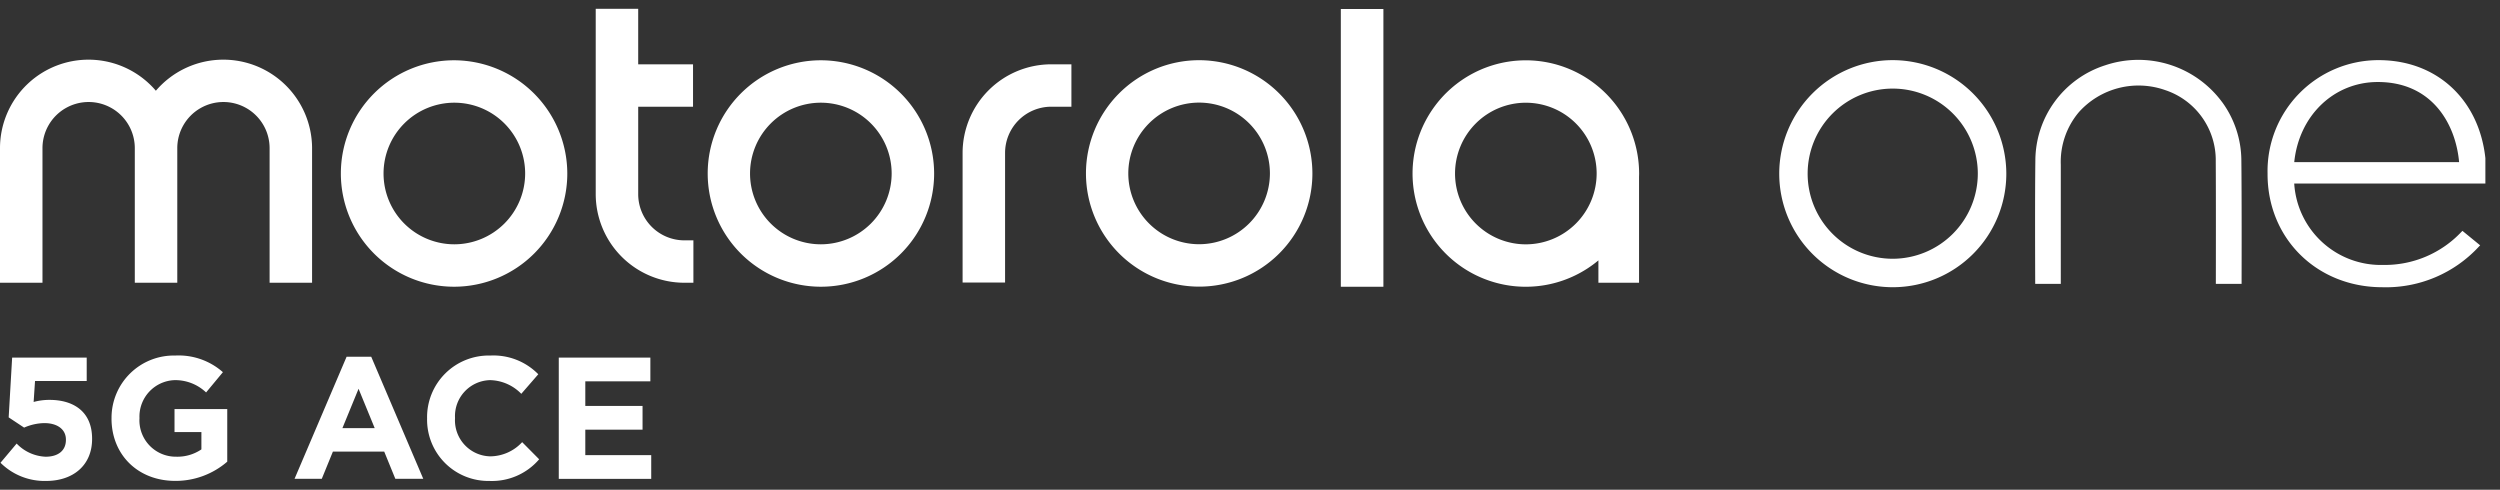
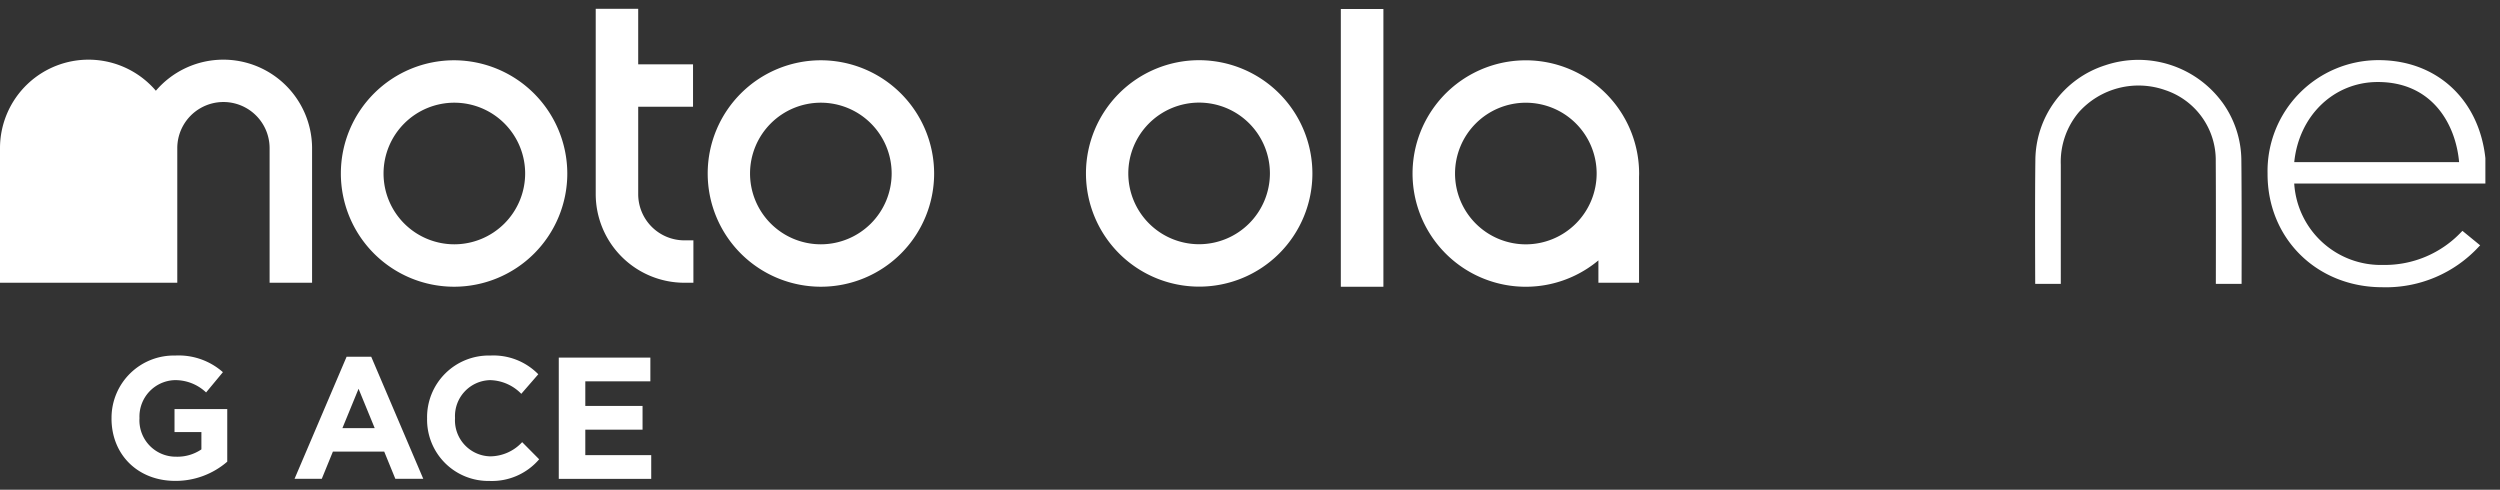
<svg xmlns="http://www.w3.org/2000/svg" width="342" height="67" viewBox="0 0 342 67">
  <rect x="0" y="0" width="342" height="67" fill="#333333" stroke="none" />
  <defs>
    <style>
      .cls-1 {
        fill: #fff;
      }

      .cls-2 {
        clip-path: url(#clip-motorola-one-5g-ace-lockup-);
      }

      .cls-3 {
        clip-path: url(#clip-path);
      }
    </style>
    <clipPath id="clip-path">
      <rect id="Rectangle_31" data-name="Rectangle 31" class="cls-1" width="340" height="65" />
    </clipPath>
    <clipPath id="clip-motorola-one-5g-ace-lockup-">
      <rect width="342" height="67" />
    </clipPath>
  </defs>
  <g id="motorola-one-5g-ace-lockup-" class="cls-2">
    <g id="Group_1736" data-name="Group 1736" transform="translate(0 1.256)">
      <g id="Group_4" data-name="Group 4" class="cls-3" transform="translate(0 -0.256)">
        <path id="Path_1" data-name="Path 1" class="cls-1" d="M2497.826,70.475c.646-6.364,5.421-10.959,11.43-10.959,7.509,0,10.672,5.852,11.123,10.959Zm11.554-13.951A15.178,15.178,0,0,0,2494.175,72v.116c0,8.821,6.75,15.474,15.7,15.474a17.289,17.289,0,0,0,13.224-5.572l.16-.159-2.424-1.981-.13.129A14.4,14.4,0,0,1,2510,84.54a11.875,11.875,0,0,1-12.177-11.132H2524l.022-.176a6.9,6.9,0,0,0,.064-1.175c0-9.146-6.048-15.532-14.709-15.532" transform="translate(-2183.973 -49.297)" />
-         <path id="Path_2" data-name="Path 2" class="cls-1" d="M1972.215,83.695a11.639,11.639,0,1,1,11.657-11.638,11.661,11.661,0,0,1-11.657,11.638m0-27.171a15.532,15.532,0,1,0,15.557,15.532,15.563,15.563,0,0,0-15.557-15.532" transform="translate(-1713.308 -49.297)" />
        <path id="Path_3" data-name="Path 3" class="cls-1" d="M2264.045,62.271a14.243,14.243,0,0,0-16-5.047,13.728,13.728,0,0,0-9.556,13.073c-.062,4.645-.033,13.606-.02,16.83h3.5V70.835a10.547,10.547,0,0,1,2.474-7.2,10.958,10.958,0,0,1,11.823-3.01,10.091,10.091,0,0,1,6.9,9.738c.032,4.5.02,13.511.013,16.759h3.523c.008-3.219.024-12.145-.032-16.842a13.648,13.648,0,0,0-2.625-8.014" transform="translate(-1960.052 -49.293)" />
        <path id="Path_4" data-name="Path 4" class="cls-1" d="M667.381,31.672h1.236v5.8h-1.236a12.137,12.137,0,0,1-12.126-12.107V0h5.811V7.59h7.5v5.8h-7.5V25.367a6.321,6.321,0,0,0,6.315,6.305" transform="translate(-573.76 0.208)" />
        <path id="Path_5" data-name="Path 5" class="cls-1" d="M1209.628,56.593A15.488,15.488,0,1,0,1225.14,72.08a15.513,15.513,0,0,0-15.512-15.487m0,25.174a9.686,9.686,0,1,1,9.7-9.687,9.7,9.7,0,0,1-9.7,9.687" transform="translate(-1045.604 -49.358)" />
        <path id="Path_6" data-name="Path 6" class="cls-1" d="M1569.01,56.724a15.488,15.488,0,1,0,9.941,27.368v3.062h5.559V72.66c.005-.15.011-.3.011-.45a15.513,15.513,0,0,0-15.511-15.487m0,25.174a9.686,9.686,0,1,1,9.7-9.687,9.7,9.7,0,0,1-9.7,9.687" transform="translate(-1360.289 -49.472)" />
-         <path id="Path_7" data-name="Path 7" class="cls-1" d="M1070.917,61.123h2.76v5.8h-2.76a6.321,6.321,0,0,0-6.315,6.305V90.975h-5.811V73.23a12.137,12.137,0,0,1,12.126-12.107" transform="translate(-927.108 -53.325)" />
        <rect id="Rectangle_30" data-name="Rectangle 30" class="cls-1" width="5.824" height="37.996" transform="translate(183.425 0.232)" />
-         <path id="Path_8" data-name="Path 8" class="cls-1" d="M42.692,68.121V86.533H36.881V68.121a6.314,6.314,0,0,0-12.629,0V86.533H18.441V68.121a6.315,6.315,0,0,0-12.63,0V86.533H0V68.121a12.11,12.11,0,0,1,21.323-7.857,12.142,12.142,0,0,1,21.37,7.857" transform="translate(0 -48.851)" />
+         <path id="Path_8" data-name="Path 8" class="cls-1" d="M42.692,68.121V86.533H36.881V68.121a6.314,6.314,0,0,0-12.629,0V86.533H18.441V68.121V86.533H0V68.121a12.11,12.11,0,0,1,21.323-7.857,12.142,12.142,0,0,1,21.37,7.857" transform="translate(0 -48.851)" />
        <path id="Path_9" data-name="Path 9" class="cls-1" d="M390.1,56.684a15.488,15.488,0,1,0,15.465,15.487A15.523,15.523,0,0,0,390.1,56.684m0,25.174a9.686,9.686,0,1,1,9.7-9.687,9.7,9.7,0,0,1-9.7,9.687" transform="translate(-327.959 -49.437)" />
        <path id="Path_10" data-name="Path 10" class="cls-1" d="M793.592,56.684A15.488,15.488,0,1,0,809.1,72.171a15.513,15.513,0,0,0-15.511-15.487m0,25.174a9.686,9.686,0,1,1,9.7-9.687,9.7,9.7,0,0,1-9.7,9.687" transform="translate(-681.311 -49.437)" />
-         <path id="Path_11" data-name="Path 11" class="cls-1" d="M.566,398.625,2.773,396a5.819,5.819,0,0,0,3.963,1.8c1.709,0,2.777-.829,2.777-2.3v-.047c0-1.422-1.21-2.251-2.943-2.251a7.144,7.144,0,0,0-2.776.616l-2.112-1.4.475-8.175h10.2v3.2H5.288l-.19,2.867a8.141,8.141,0,0,1,2.183-.284c3.227,0,5.814,1.564,5.814,5.308v.047c0,3.507-2.492,5.734-6.313,5.734a8.549,8.549,0,0,1-6.218-2.488" transform="translate(-0.496 -336.321)" />
        <path id="Path_12" data-name="Path 12" class="cls-1" d="M122.684,390.579v-.047a8.52,8.52,0,0,1,8.709-8.577,9.13,9.13,0,0,1,6.526,2.275l-2.3,2.772a6.122,6.122,0,0,0-4.343-1.682,4.985,4.985,0,0,0-4.77,5.165v.047a4.973,4.973,0,0,0,5.031,5.26,5.838,5.838,0,0,0,3.441-1v-2.369H131.3v-3.151h7.214v7.2a10.792,10.792,0,0,1-7.1,2.63c-5.173,0-8.733-3.625-8.733-8.53" transform="translate(-107.426 -334.316)" />
        <path id="Path_13" data-name="Path 13" class="cls-1" d="M331.11,383.289h3.37l7.119,16.7h-3.821l-1.519-3.72h-7.024l-1.519,3.72h-3.726Zm3.844,9.762-2.207-5.379-2.207,5.379Z" transform="translate(-283.696 -335.486)" />
        <path id="Path_14" data-name="Path 14" class="cls-1" d="M469.771,390.579v-.047a8.436,8.436,0,0,1,8.662-8.577,8.578,8.578,0,0,1,6.55,2.559l-2.326,2.677a6.135,6.135,0,0,0-4.248-1.872,4.917,4.917,0,0,0-4.817,5.165v.047a4.929,4.929,0,0,0,4.817,5.213,6,6,0,0,0,4.367-1.943l2.326,2.346a8.5,8.5,0,0,1-6.811,2.962,8.378,8.378,0,0,1-8.52-8.53" transform="translate(-411.345 -334.316)" />
        <path id="Path_15" data-name="Path 15" class="cls-1" d="M614.6,384.243h12.53v3.246h-8.9v3.364h7.831V394.1h-7.831v3.483h9.018v3.246H614.6Z" transform="translate(-538.16 -336.321)" />
      </g>
    </g>
  </g>
</svg>